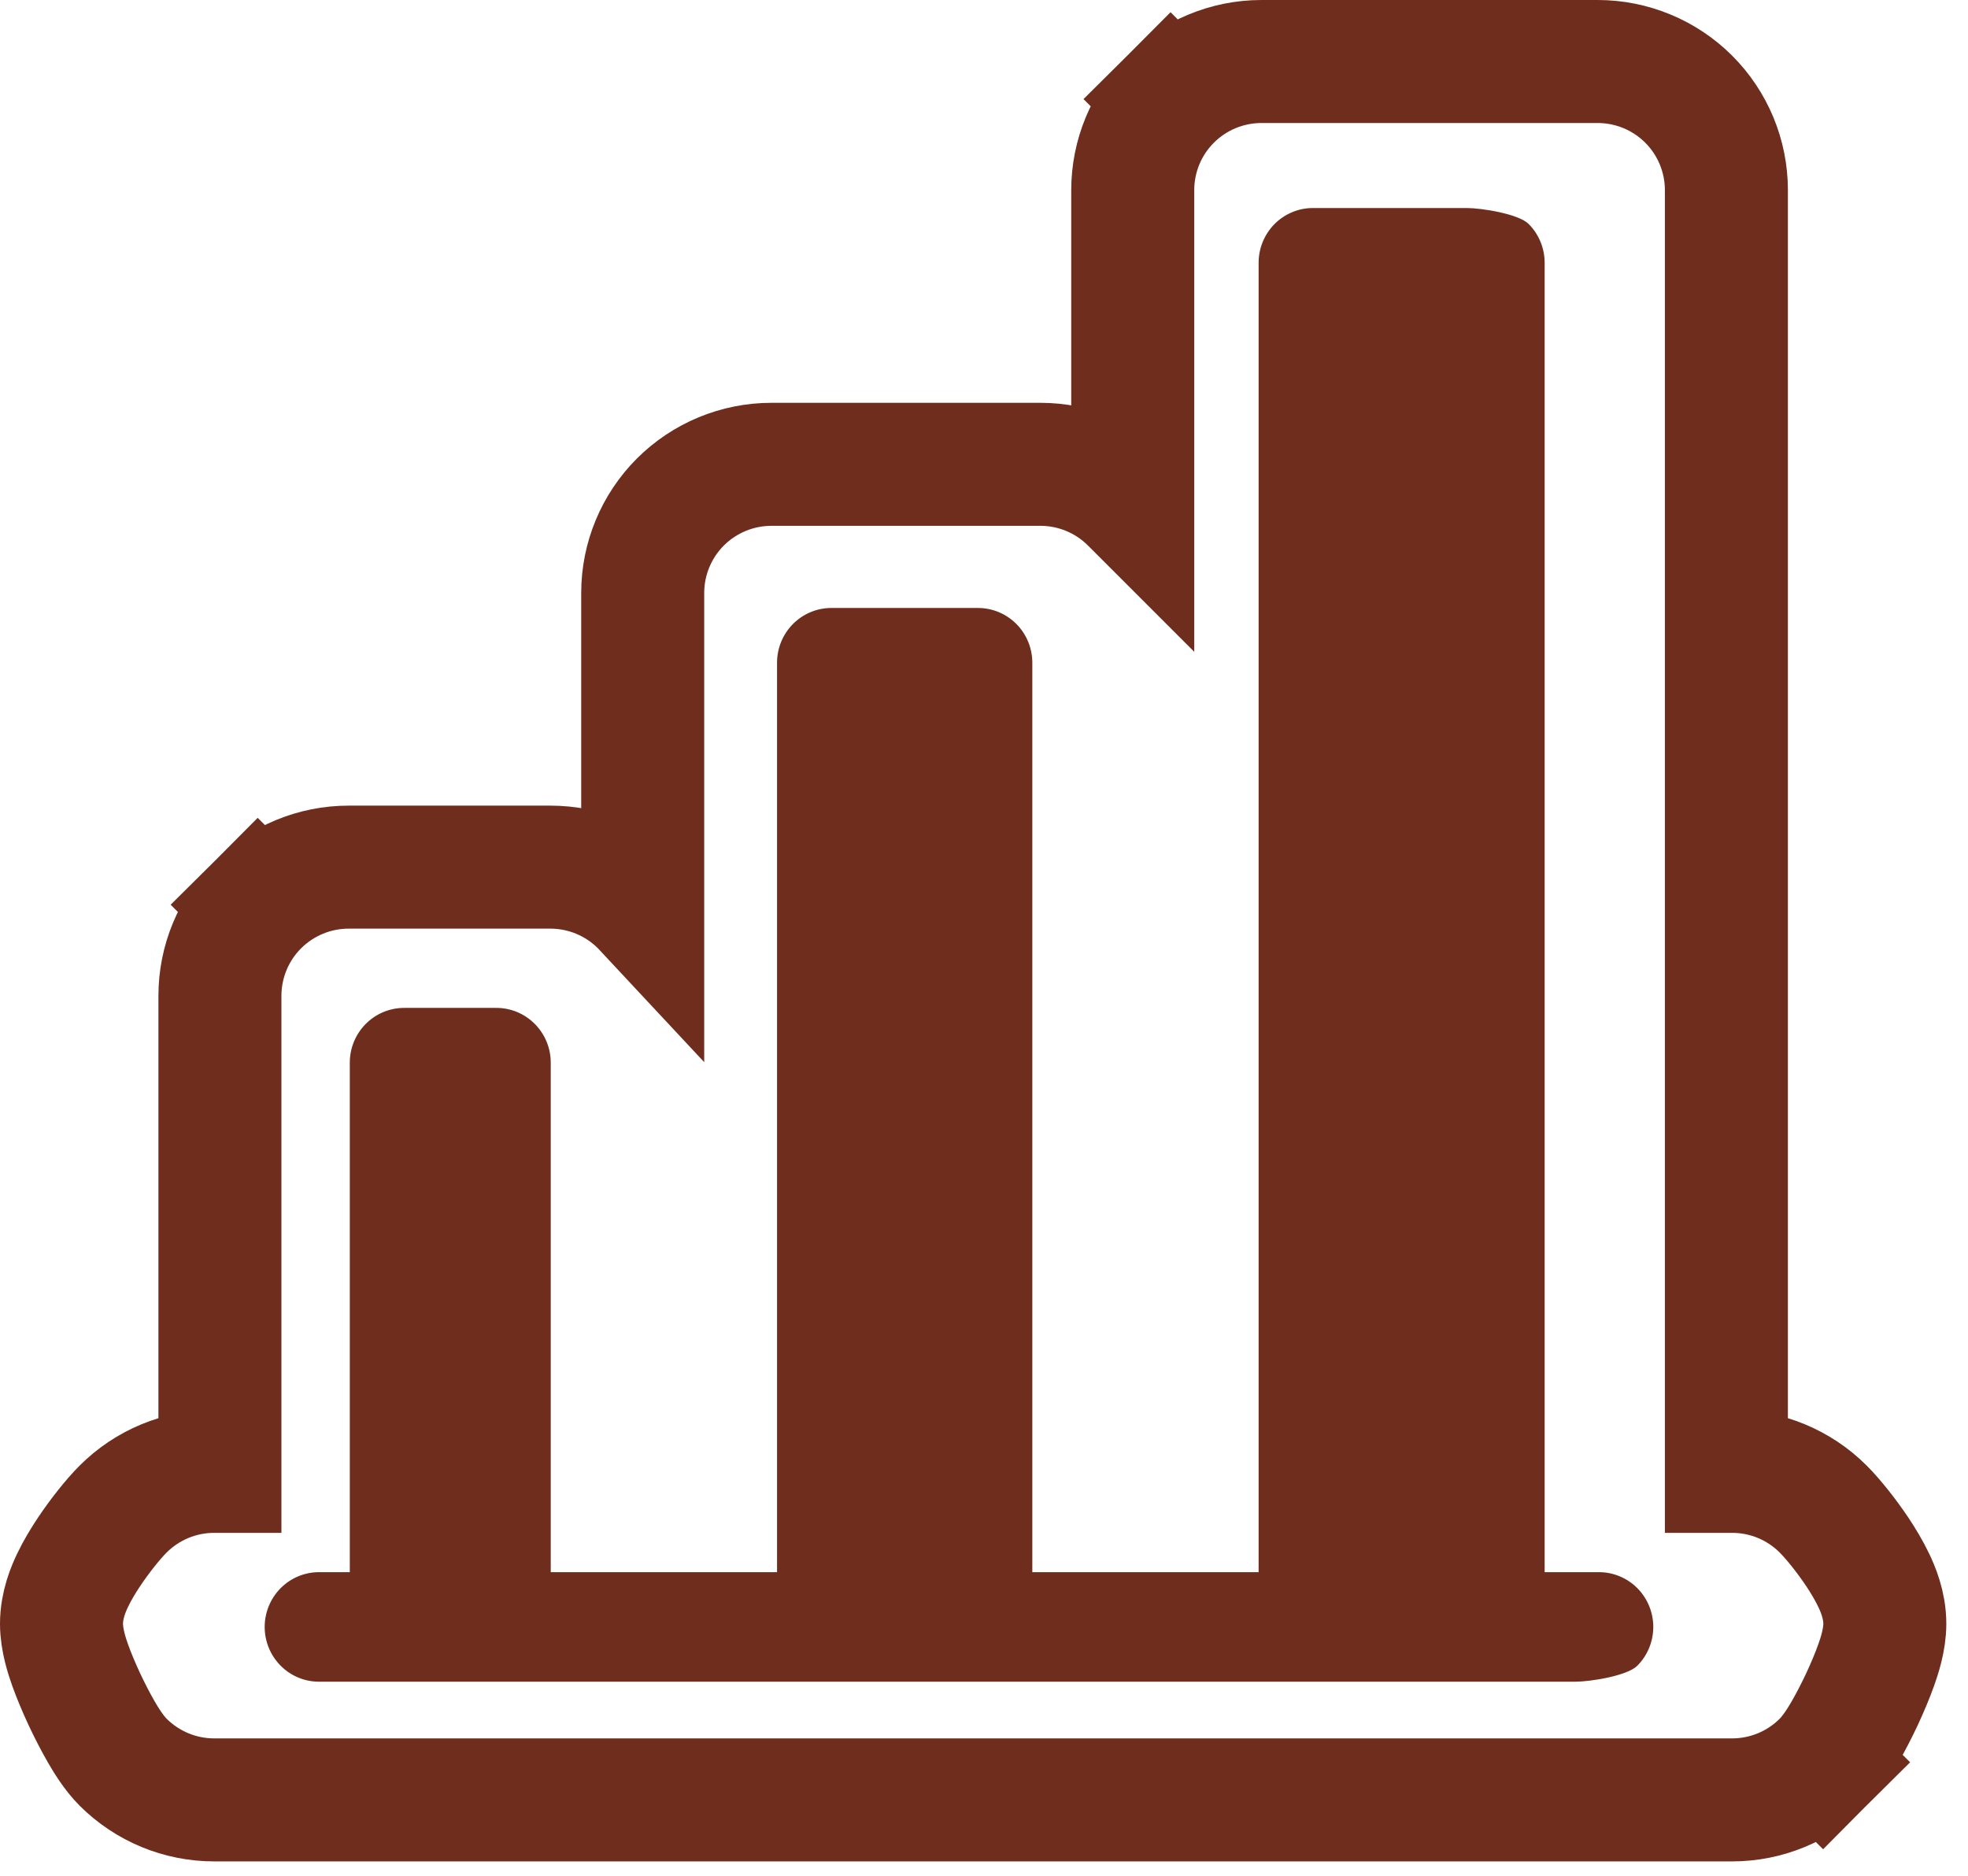
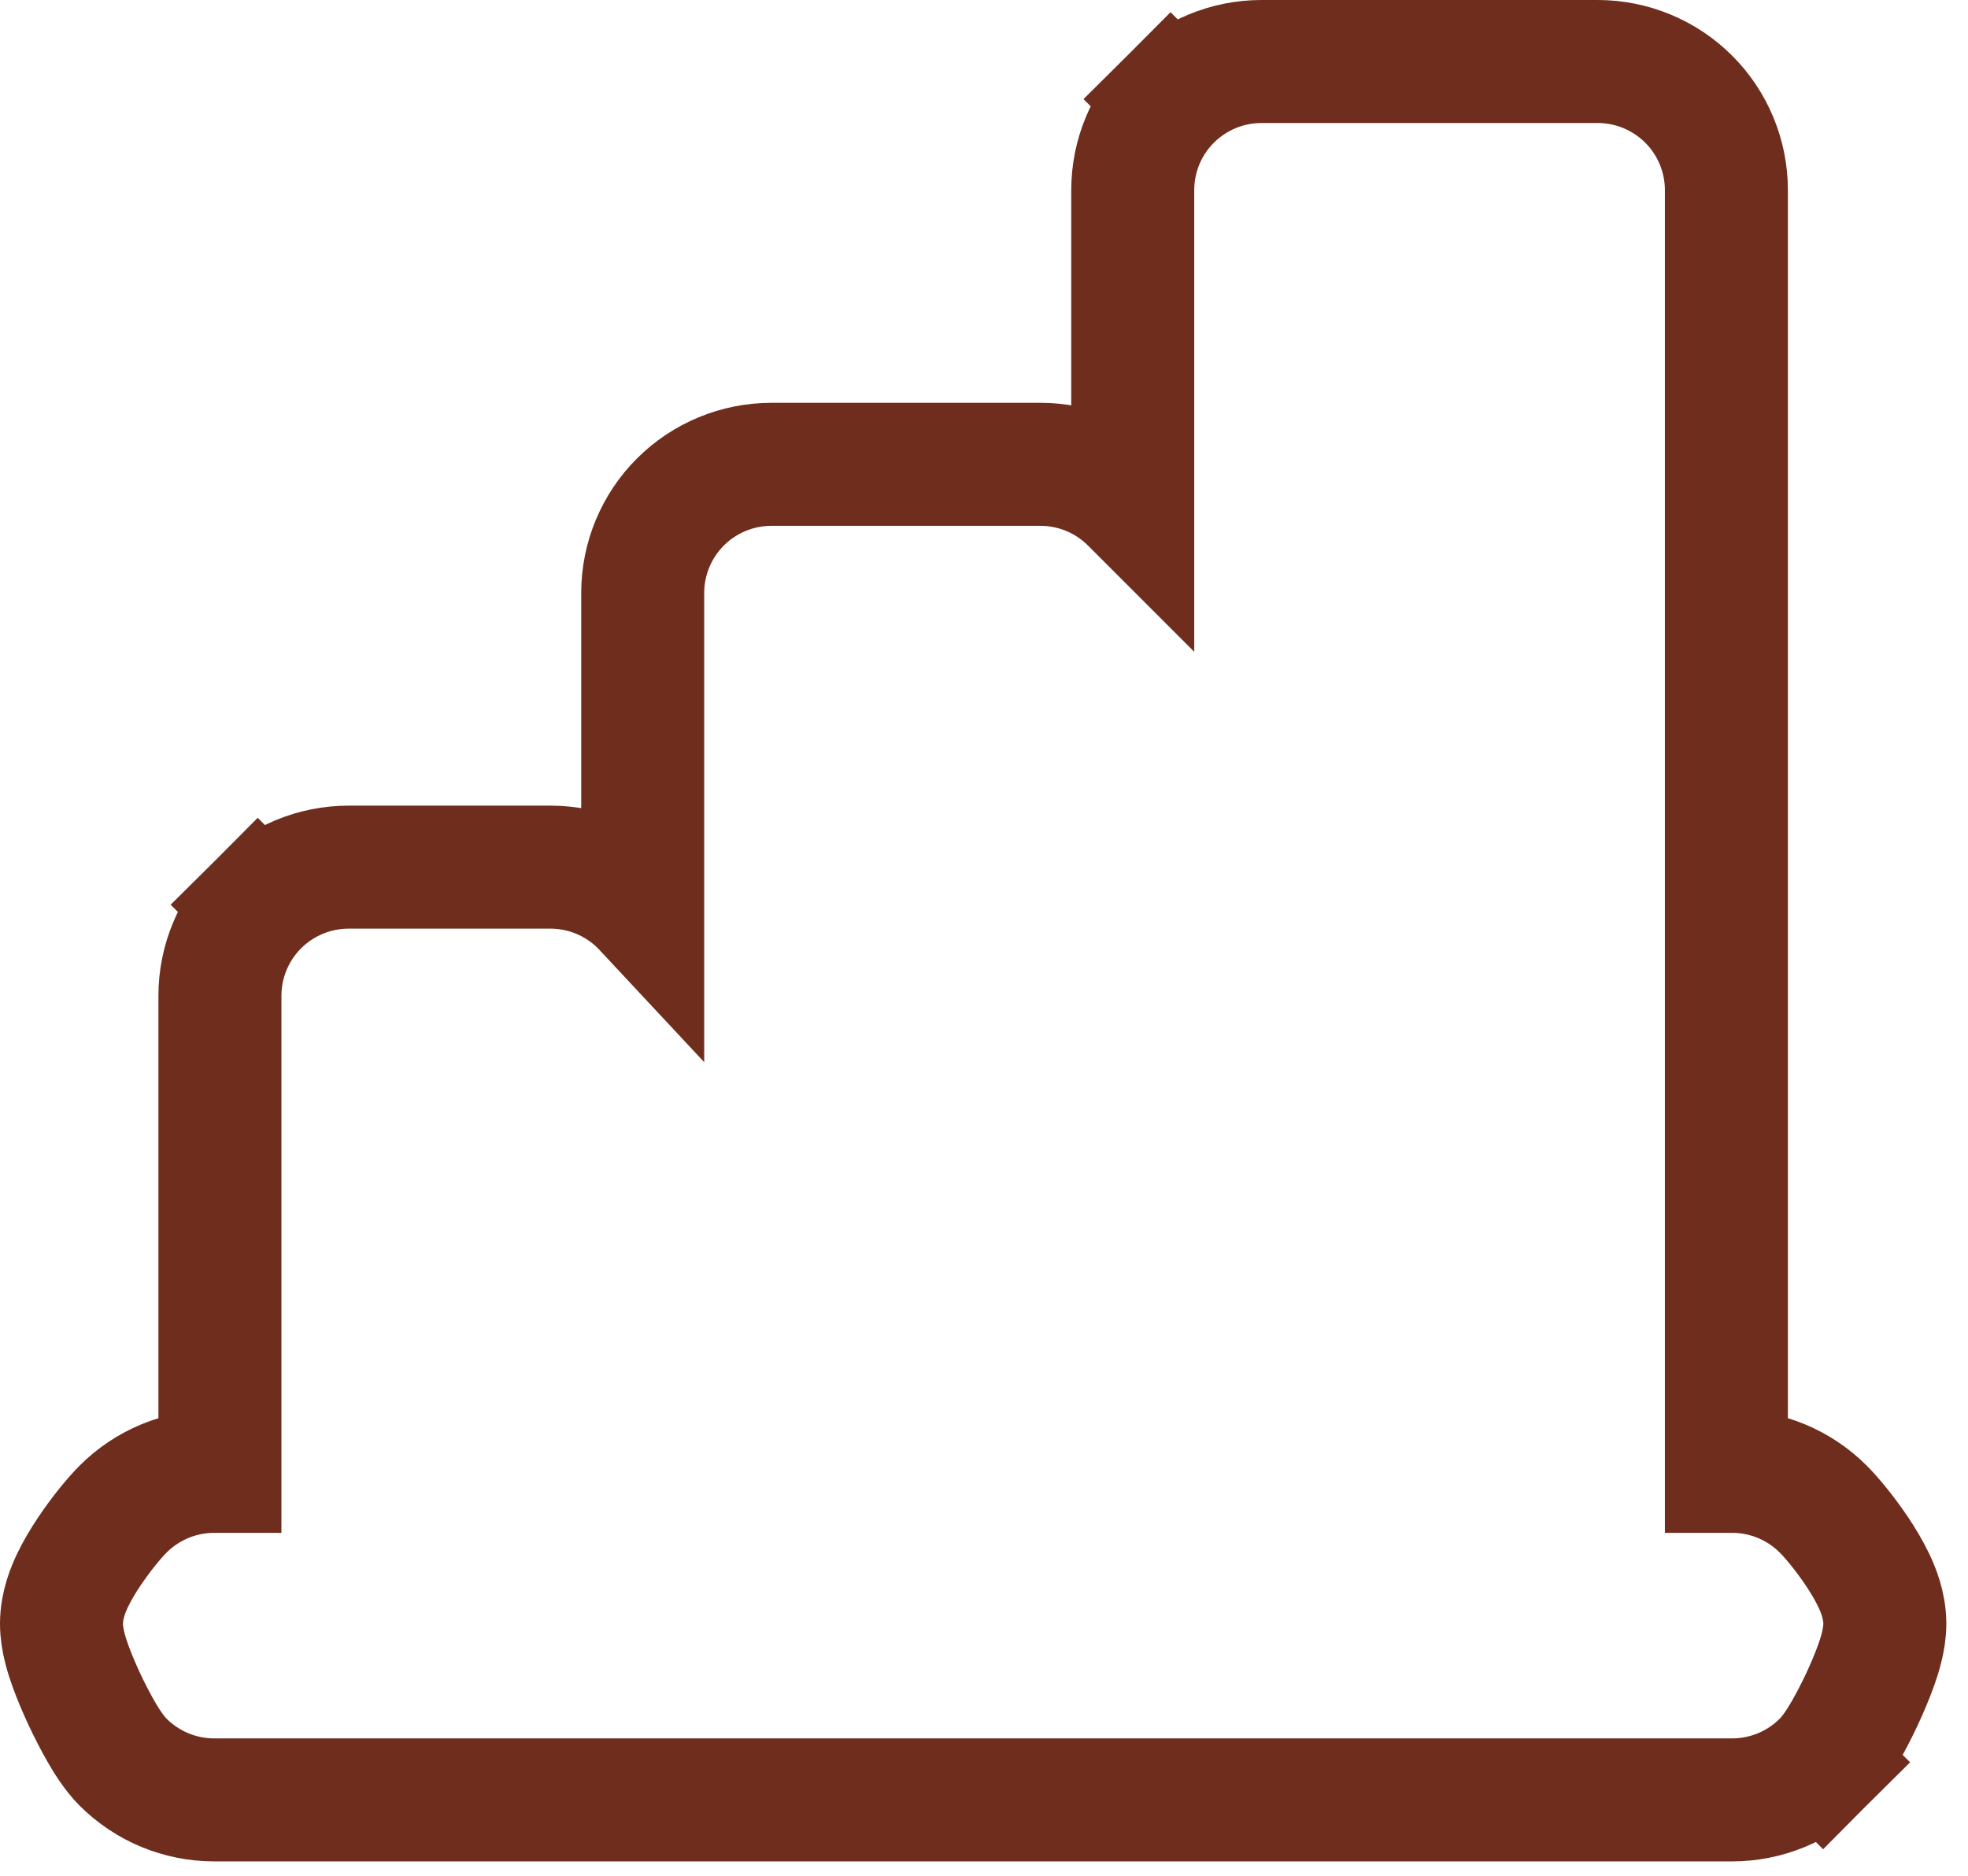
<svg xmlns="http://www.w3.org/2000/svg" width="64" height="61" viewBox="0 0 64 61" fill="none">
  <path d="M4.006 57.306L4.006 57.306C4.792 58.09 5.856 58.53 6.965 58.53H56.33C57.439 58.53 58.504 58.09 59.289 57.306L57.876 55.891L59.289 57.306C59.598 56.997 59.852 56.577 60.002 56.318C60.188 55.995 60.379 55.624 60.551 55.258C60.721 54.893 60.887 54.502 61.016 54.14C61.111 53.871 61.295 53.332 61.295 52.802C61.295 52.188 61.062 51.657 60.937 51.394C60.78 51.065 60.586 50.745 60.404 50.471C60.049 49.94 59.613 49.394 59.289 49.071C58.504 48.286 57.439 47.846 56.33 47.846H56.143V6.183C56.143 5.073 55.701 4.008 54.916 3.224C54.13 2.44 53.066 2 51.956 2H41.023C39.914 2 38.849 2.44 38.064 3.224L39.477 4.639L38.064 3.224C37.278 4.008 36.837 5.073 36.837 6.183V16.367C36.822 16.352 36.808 16.337 36.793 16.323C36.008 15.539 34.944 15.099 33.834 15.099H25.088C23.978 15.099 22.914 15.539 22.128 16.323C21.343 17.107 20.901 18.172 20.901 19.282V29.466C20.887 29.451 20.872 29.436 20.858 29.422C20.073 28.638 19.008 28.198 17.899 28.198H11.339C10.229 28.198 9.165 28.638 8.379 29.422L9.793 30.837L8.379 29.422C7.594 30.206 7.152 31.271 7.152 32.381V47.846H6.965C5.856 47.846 4.792 48.286 4.006 49.071H4.006C3.682 49.394 3.246 49.94 2.892 50.471C2.709 50.745 2.515 51.065 2.358 51.394C2.233 51.657 2 52.188 2 52.802C2 53.332 2.184 53.871 2.279 54.14C2.408 54.502 2.574 54.893 2.744 55.258C2.916 55.624 3.107 55.995 3.293 56.318C3.443 56.577 3.697 56.997 4.006 57.306Z" stroke="#6F2E1D" stroke-width="4" />
-   <path d="M11.375 51.187H11.438V51.125V34.557C11.438 34.101 11.617 33.664 11.937 33.342C12.256 33.019 12.69 32.838 13.141 32.838H16.144C16.596 32.838 17.029 33.019 17.349 33.342C17.668 33.664 17.848 34.101 17.848 34.557V51.125V51.187H17.91H25.27H25.332V51.125V21.551C25.332 21.095 25.512 20.658 25.831 20.336C26.151 20.014 26.584 19.833 27.036 19.833H31.805C32.257 19.833 32.69 20.014 33.01 20.336C33.329 20.658 33.509 21.095 33.509 21.551V51.125V51.187H33.571H40.931H40.993V51.125V8.546C40.993 8.09 41.173 7.653 41.492 7.33C41.812 7.008 42.245 6.827 42.697 6.827H47.701C47.93 6.827 48.346 6.873 48.746 6.961C48.947 7.005 49.141 7.059 49.305 7.122C49.47 7.186 49.598 7.256 49.671 7.33C49.991 7.653 50.17 8.09 50.17 8.546V51.125V51.187H50.233H51.999C52.451 51.187 52.884 51.368 53.204 51.69C53.523 52.013 53.703 52.45 53.703 52.906C53.703 53.362 53.523 53.799 53.204 54.121C53.13 54.195 53.003 54.266 52.837 54.329C52.673 54.392 52.479 54.447 52.279 54.49C51.879 54.578 51.462 54.624 51.234 54.624H10.374C9.922 54.624 9.489 54.444 9.17 54.121C8.85 53.799 8.67 53.362 8.67 52.906C8.67 52.45 8.85 52.013 9.17 51.69C9.489 51.368 9.922 51.187 10.374 51.187H11.375Z" fill="#6F2E1D" stroke="#6F2E1D" stroke-width="0.125" />
</svg>